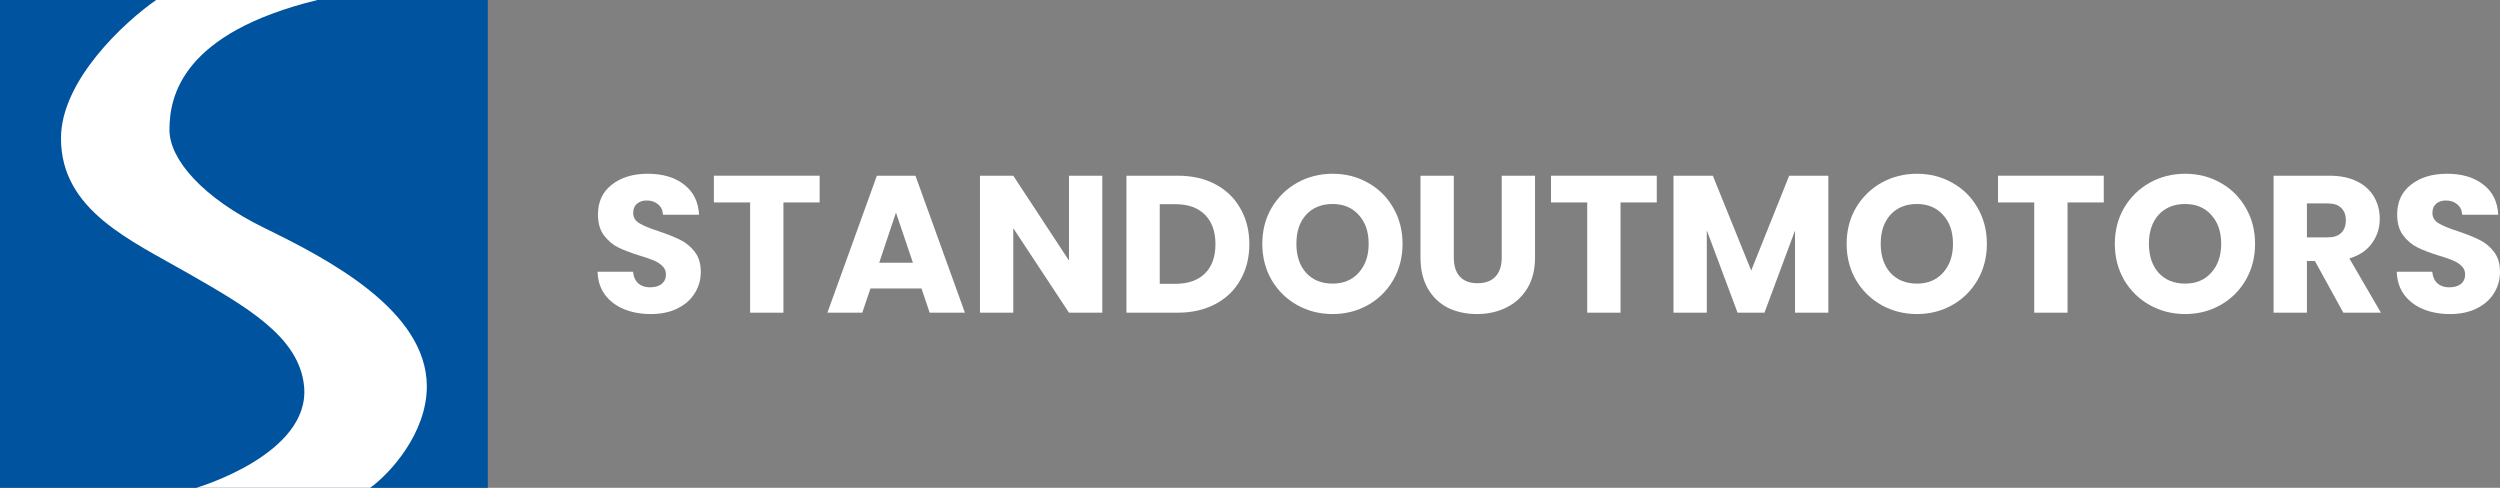
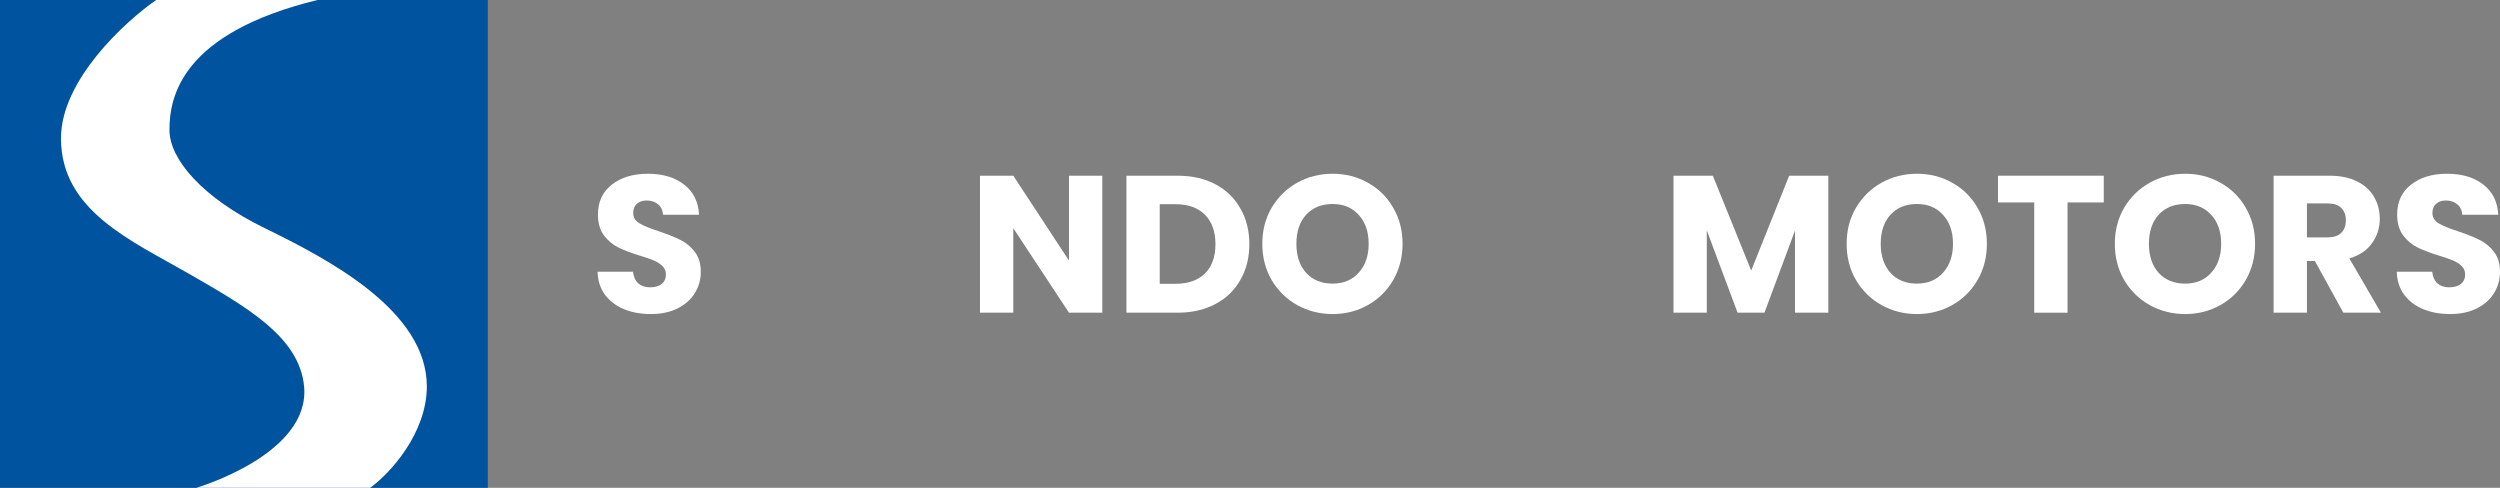
<svg xmlns="http://www.w3.org/2000/svg" width="205" height="40" viewBox="0 0 205 40" fill="none">
  <rect x="0" y="0" width="205" height="40" fill="#808080" stroke="none" />
  <rect width="40" height="40" fill="#00539F" />
  <path d="M5 11.339C5 6.602 10.204 1.806 12.806 0H26.032C14.935 2.709 13.895 7.875 13.895 10.648C13.895 13.062 16.594 16.211 21.71 18.709C26.871 21.228 35 25.449 35 31.685C35 35.515 31.989 38.824 30.355 40H16.097C16.097 40 25.463 37.268 24.936 31.685C24.548 27.591 20.161 25.134 15.452 22.425C10.742 19.716 5 17.26 5 11.339Z" fill="white" />
  <path d="M53.376 25.752C52.556 25.752 51.822 25.619 51.172 25.352C50.523 25.085 50.001 24.691 49.607 24.168C49.224 23.645 49.021 23.016 49 22.28H51.907C51.949 22.696 52.093 23.016 52.338 23.24C52.583 23.453 52.902 23.56 53.296 23.56C53.701 23.56 54.02 23.469 54.255 23.288C54.489 23.096 54.606 22.835 54.606 22.504C54.606 22.227 54.51 21.997 54.319 21.816C54.138 21.635 53.909 21.485 53.632 21.368C53.366 21.251 52.982 21.117 52.482 20.968C51.758 20.744 51.167 20.52 50.709 20.296C50.251 20.072 49.857 19.741 49.527 19.304C49.197 18.867 49.032 18.296 49.032 17.592C49.032 16.547 49.41 15.731 50.166 15.144C50.922 14.547 51.907 14.248 53.121 14.248C54.356 14.248 55.351 14.547 56.107 15.144C56.863 15.731 57.268 16.552 57.321 17.608H54.367C54.345 17.245 54.212 16.963 53.967 16.76C53.722 16.547 53.408 16.44 53.025 16.44C52.695 16.44 52.429 16.531 52.226 16.712C52.024 16.883 51.923 17.133 51.923 17.464C51.923 17.827 52.093 18.109 52.434 18.312C52.775 18.515 53.307 18.733 54.031 18.968C54.755 19.213 55.341 19.448 55.788 19.672C56.246 19.896 56.64 20.221 56.97 20.648C57.3 21.075 57.465 21.624 57.465 22.296C57.465 22.936 57.3 23.517 56.97 24.04C56.65 24.563 56.182 24.979 55.564 25.288C54.947 25.597 54.217 25.752 53.376 25.752Z" fill="white" />
-   <path d="M67.211 14.408V16.6H64.241V25.64H61.51V16.6H58.539V14.408H67.211Z" fill="white" />
-   <path d="M75.562 23.656H71.377L70.706 25.64H67.847L71.904 14.408H75.067L79.123 25.64H76.233L75.562 23.656ZM74.859 21.544L73.469 17.432L72.096 21.544H74.859Z" fill="white" />
  <path d="M90.388 25.64H87.657L83.089 18.712V25.64H80.358V14.408H83.089L87.657 21.368V14.408H90.388V25.64Z" fill="white" />
  <path d="M96.569 14.408C97.751 14.408 98.783 14.643 99.667 15.112C100.551 15.581 101.232 16.243 101.711 17.096C102.201 17.939 102.446 18.915 102.446 20.024C102.446 21.123 102.201 22.099 101.711 22.952C101.232 23.805 100.546 24.467 99.651 24.936C98.767 25.405 97.74 25.64 96.569 25.64H92.368V14.408H96.569ZM96.393 23.272C97.426 23.272 98.23 22.989 98.805 22.424C99.38 21.859 99.667 21.059 99.667 20.024C99.667 18.989 99.38 18.184 98.805 17.608C98.23 17.032 97.426 16.744 96.393 16.744H95.099V23.272H96.393Z" fill="white" />
  <path d="M109.275 25.752C108.221 25.752 107.252 25.507 106.368 25.016C105.495 24.525 104.798 23.843 104.276 22.968C103.765 22.083 103.509 21.091 103.509 19.992C103.509 18.893 103.765 17.907 104.276 17.032C104.798 16.157 105.495 15.475 106.368 14.984C107.252 14.493 108.221 14.248 109.275 14.248C110.329 14.248 111.293 14.493 112.166 14.984C113.05 15.475 113.742 16.157 114.242 17.032C114.753 17.907 115.009 18.893 115.009 19.992C115.009 21.091 114.753 22.083 114.242 22.968C113.731 23.843 113.039 24.525 112.166 25.016C111.293 25.507 110.329 25.752 109.275 25.752ZM109.275 23.256C110.169 23.256 110.883 22.957 111.415 22.36C111.958 21.763 112.23 20.973 112.23 19.992C112.23 19 111.958 18.211 111.415 17.624C110.883 17.027 110.169 16.728 109.275 16.728C108.37 16.728 107.646 17.021 107.103 17.608C106.57 18.195 106.304 18.989 106.304 19.992C106.304 20.984 106.57 21.779 107.103 22.376C107.646 22.963 108.37 23.256 109.275 23.256Z" fill="white" />
-   <path d="M119.212 14.408V21.128C119.212 21.8 119.377 22.317 119.707 22.68C120.037 23.043 120.521 23.224 121.16 23.224C121.799 23.224 122.289 23.043 122.629 22.68C122.97 22.317 123.141 21.8 123.141 21.128V14.408H125.872V21.112C125.872 22.115 125.659 22.963 125.233 23.656C124.807 24.349 124.232 24.872 123.508 25.224C122.794 25.576 121.996 25.752 121.112 25.752C120.228 25.752 119.435 25.581 118.732 25.24C118.04 24.888 117.492 24.365 117.087 23.672C116.683 22.968 116.48 22.115 116.48 21.112V14.408H119.212Z" fill="white" />
-   <path d="M135.855 14.408V16.6H132.884V25.64H130.153V16.6H127.183V14.408H135.855Z" fill="white" />
  <path d="M149.923 14.408V25.64H147.192V18.904L144.685 25.64H142.481L139.957 18.888V25.64H137.226V14.408H140.452L143.599 22.184L146.713 14.408H149.923Z" fill="white" />
  <path d="M157.19 25.752C156.136 25.752 155.167 25.507 154.283 25.016C153.41 24.525 152.713 23.843 152.191 22.968C151.68 22.083 151.424 21.091 151.424 19.992C151.424 18.893 151.68 17.907 152.191 17.032C152.713 16.157 153.41 15.475 154.283 14.984C155.167 14.493 156.136 14.248 157.19 14.248C158.244 14.248 159.208 14.493 160.081 14.984C160.965 15.475 161.657 16.157 162.157 17.032C162.668 17.907 162.924 18.893 162.924 19.992C162.924 21.091 162.668 22.083 162.157 22.968C161.646 23.843 160.954 24.525 160.081 25.016C159.208 25.507 158.244 25.752 157.19 25.752ZM157.19 23.256C158.084 23.256 158.798 22.957 159.33 22.36C159.873 21.763 160.145 20.973 160.145 19.992C160.145 19 159.873 18.211 159.33 17.624C158.798 17.027 158.084 16.728 157.19 16.728C156.285 16.728 155.561 17.021 155.018 17.608C154.485 18.195 154.219 18.989 154.219 19.992C154.219 20.984 154.485 21.779 155.018 22.376C155.561 22.963 156.285 23.256 157.19 23.256Z" fill="white" />
  <path d="M172.509 14.408V16.6H169.538V25.64H166.807V16.6H163.836V14.408H172.509Z" fill="white" />
  <path d="M179.182 25.752C178.128 25.752 177.159 25.507 176.275 25.016C175.402 24.525 174.705 23.843 174.183 22.968C173.672 22.083 173.416 21.091 173.416 19.992C173.416 18.893 173.672 17.907 174.183 17.032C174.705 16.157 175.402 15.475 176.275 14.984C177.159 14.493 178.128 14.248 179.182 14.248C180.236 14.248 181.2 14.493 182.073 14.984C182.957 15.475 183.649 16.157 184.149 17.032C184.66 17.907 184.916 18.893 184.916 19.992C184.916 21.091 184.66 22.083 184.149 22.968C183.638 23.843 182.946 24.525 182.073 25.016C181.2 25.507 180.236 25.752 179.182 25.752ZM179.182 23.256C180.077 23.256 180.79 22.957 181.322 22.36C181.865 21.763 182.137 20.973 182.137 19.992C182.137 19 181.865 18.211 181.322 17.624C180.79 17.027 180.077 16.728 179.182 16.728C178.277 16.728 177.553 17.021 177.01 17.608C176.478 18.195 176.211 18.989 176.211 19.992C176.211 20.984 176.478 21.779 177.01 22.376C177.553 22.963 178.277 23.256 179.182 23.256Z" fill="white" />
  <path d="M192.153 25.64L189.821 21.4H189.167V25.64H186.435V14.408H191.019C191.903 14.408 192.654 14.563 193.271 14.872C193.9 15.181 194.368 15.608 194.677 16.152C194.986 16.685 195.14 17.283 195.14 17.944C195.14 18.691 194.927 19.357 194.501 19.944C194.086 20.531 193.468 20.947 192.648 21.192L195.236 25.64H192.153ZM189.167 19.464H190.86C191.36 19.464 191.733 19.341 191.978 19.096C192.233 18.851 192.361 18.504 192.361 18.056C192.361 17.629 192.233 17.293 191.978 17.048C191.733 16.803 191.36 16.68 190.86 16.68H189.167V19.464Z" fill="white" />
  <path d="M200.911 25.752C200.091 25.752 199.357 25.619 198.707 25.352C198.058 25.085 197.536 24.691 197.142 24.168C196.759 23.645 196.556 23.016 196.535 22.28H199.442C199.484 22.696 199.628 23.016 199.873 23.24C200.118 23.453 200.437 23.56 200.831 23.56C201.236 23.56 201.555 23.469 201.79 23.288C202.024 23.096 202.141 22.835 202.141 22.504C202.141 22.227 202.045 21.997 201.854 21.816C201.673 21.635 201.444 21.485 201.167 21.368C200.901 21.251 200.517 21.117 200.017 20.968C199.293 20.744 198.702 20.52 198.244 20.296C197.786 20.072 197.392 19.741 197.062 19.304C196.732 18.867 196.567 18.296 196.567 17.592C196.567 16.547 196.945 15.731 197.701 15.144C198.457 14.547 199.442 14.248 200.656 14.248C201.891 14.248 202.886 14.547 203.642 15.144C204.398 15.731 204.803 16.552 204.856 17.608H201.902C201.88 17.245 201.747 16.963 201.502 16.76C201.257 16.547 200.943 16.44 200.56 16.44C200.23 16.44 199.964 16.531 199.761 16.712C199.559 16.883 199.458 17.133 199.458 17.464C199.458 17.827 199.628 18.109 199.969 18.312C200.31 18.515 200.842 18.733 201.566 18.968C202.29 19.213 202.876 19.448 203.323 19.672C203.781 19.896 204.175 20.221 204.505 20.648C204.835 21.075 205 21.624 205 22.296C205 22.936 204.835 23.517 204.505 24.04C204.185 24.563 203.717 24.979 203.099 25.288C202.482 25.597 201.752 25.752 200.911 25.752Z" fill="white" />
</svg>